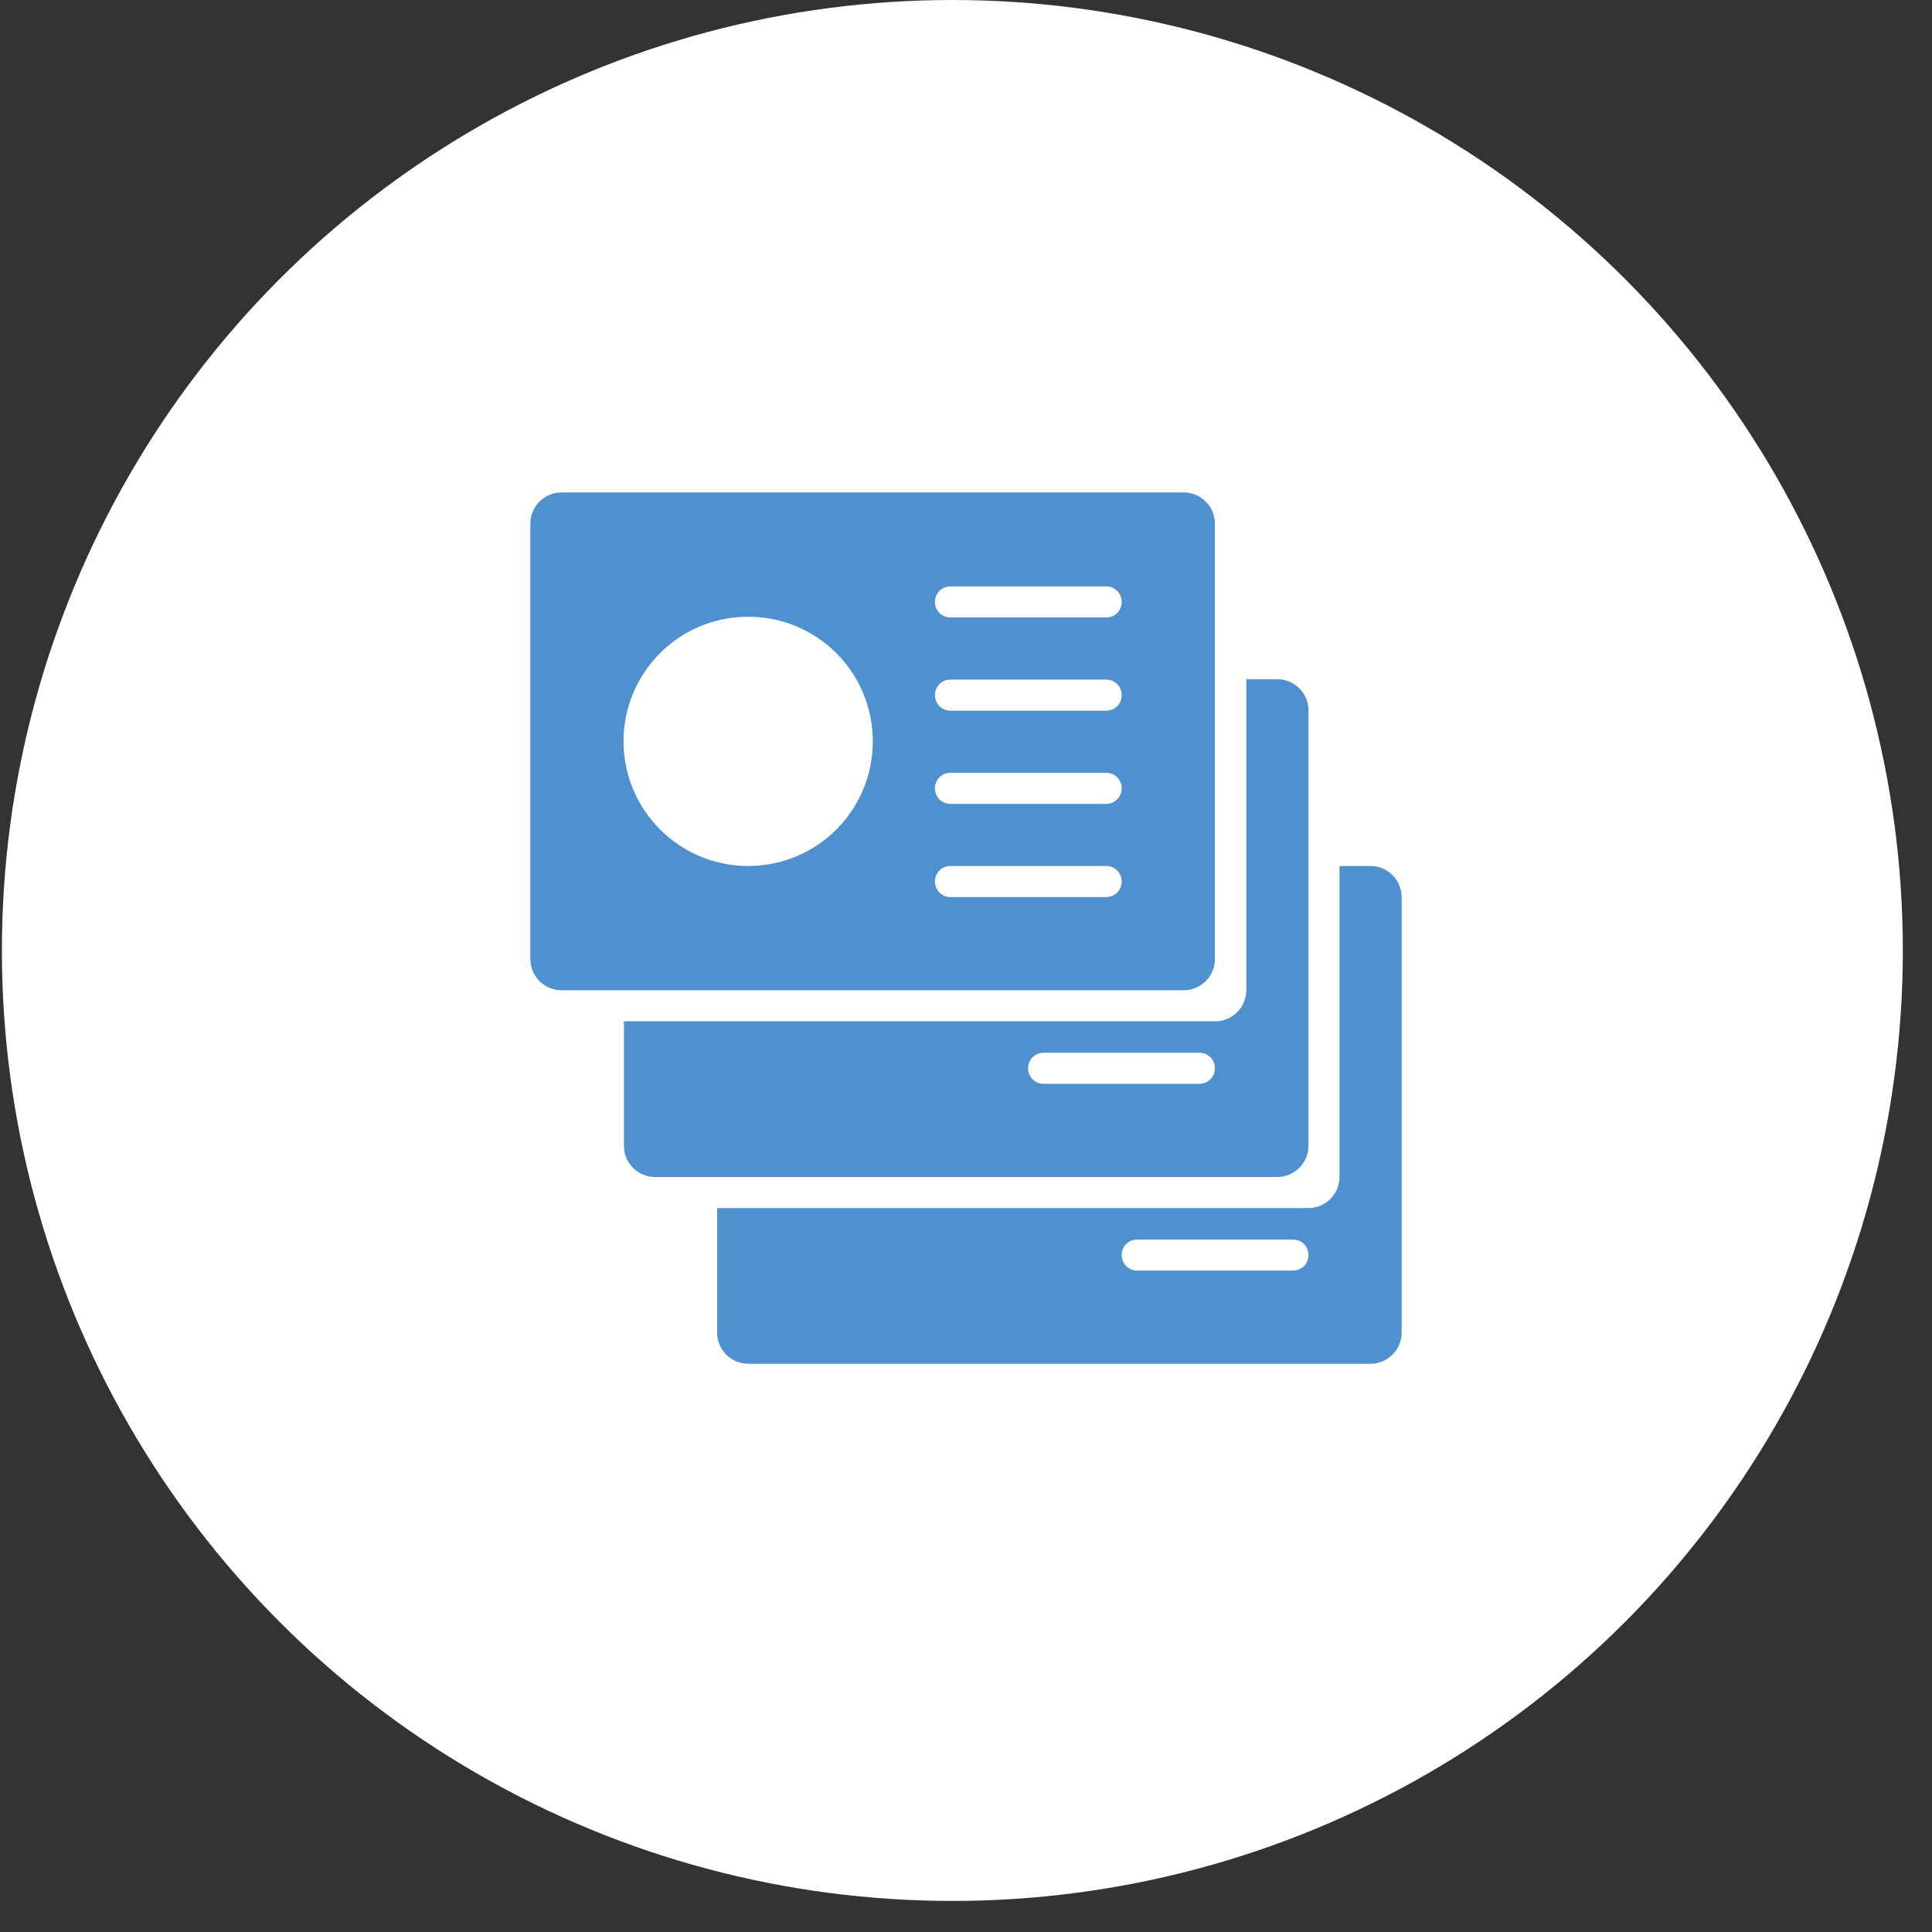
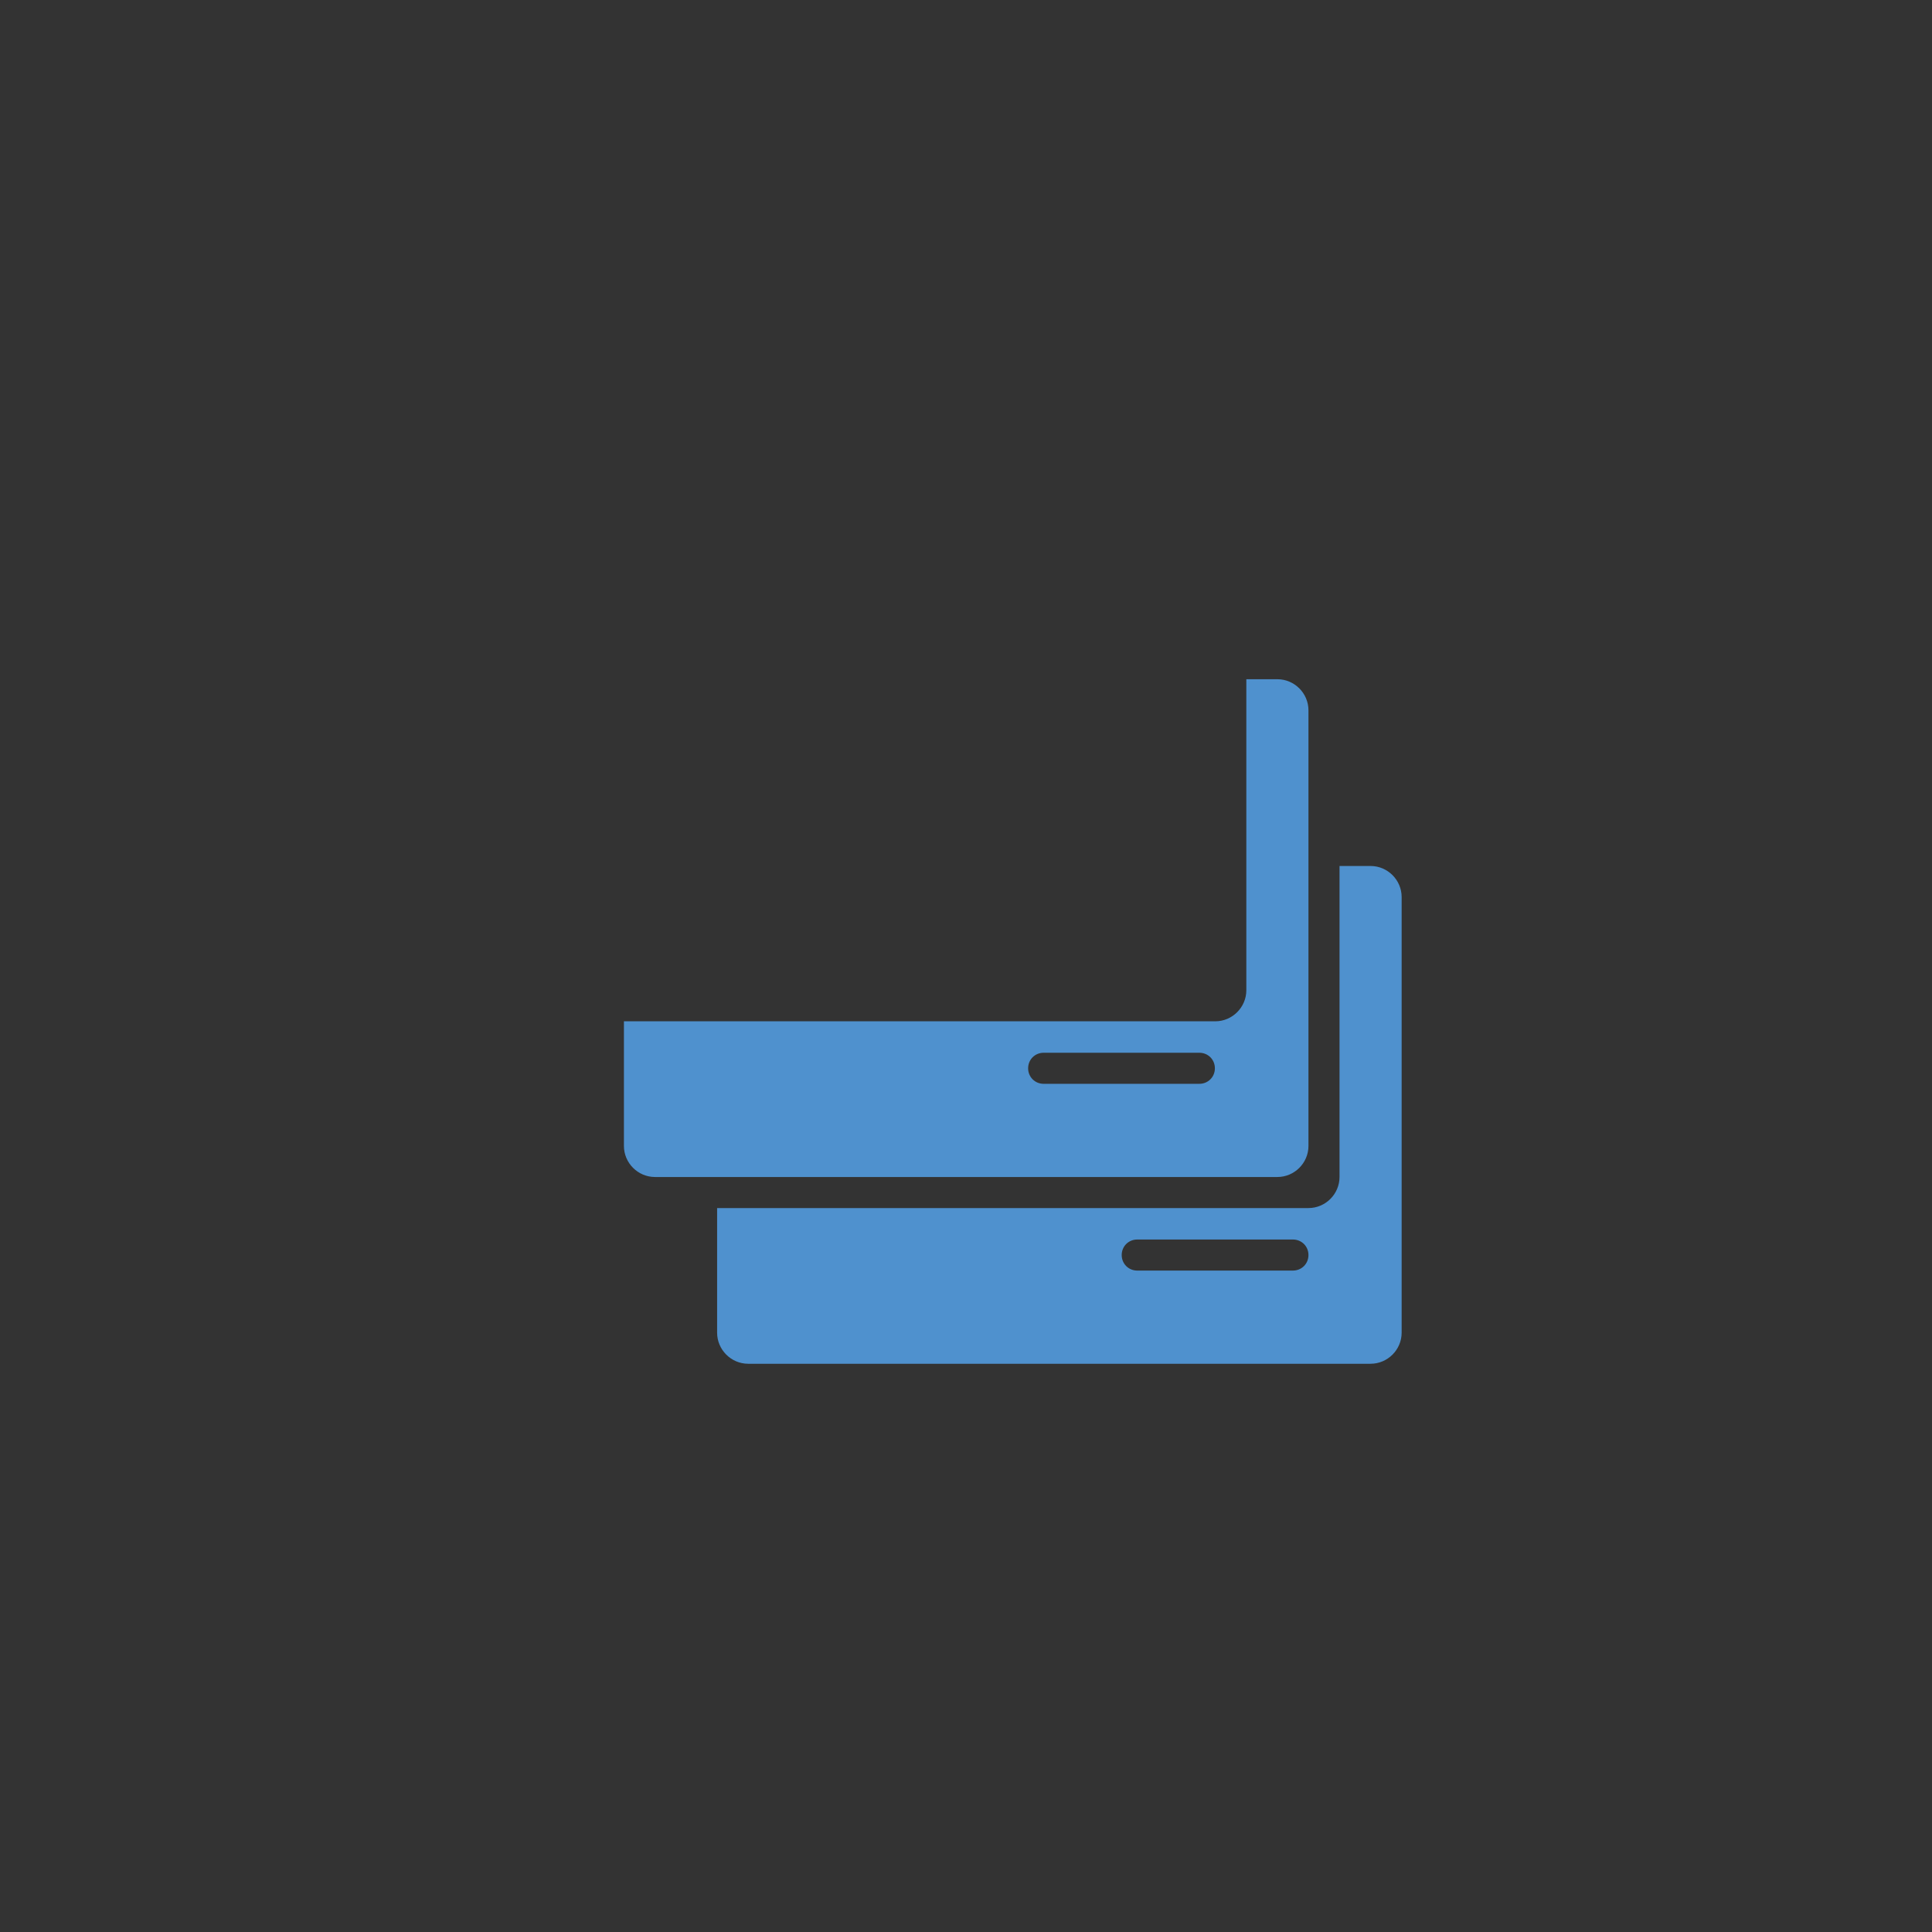
<svg xmlns="http://www.w3.org/2000/svg" id="a" data-name="Capa 1" viewBox="0 0 51 51">
  <rect x="0" y="0" width="51" height="51" fill="#333333" stroke="none" />
  <defs>
    <style>
      .b {
        fill: #4f91ce;
      }

      .c {
        fill: #fff;
      }
    </style>
  </defs>
-   <circle class="c" cx="25.14" cy="25.09" r="25.09" />
-   <path class="b" d="M32.07,25.32V13.82c0-.45-.37-.82-.82-.82H14.82c-.45,0-.82,.37-.82,.82v11.5c0,.45,.37,.82,.82,.82H31.25c.45,0,.82-.37,.82-.82Zm-12.32-2.46c-1.81,0-3.29-1.47-3.29-3.29s1.47-3.29,3.29-3.29,3.29,1.47,3.29,3.29-1.47,3.29-3.29,3.29Zm9.45,.82h-4.11c-.23,0-.41-.18-.41-.41s.18-.41,.41-.41h4.11c.23,0,.41,.18,.41,.41s-.18,.41-.41,.41Zm0-2.46h-4.11c-.23,0-.41-.18-.41-.41s.18-.41,.41-.41h4.11c.23,0,.41,.18,.41,.41s-.18,.41-.41,.41Zm0-2.46h-4.11c-.23,0-.41-.18-.41-.41s.18-.41,.41-.41h4.11c.23,0,.41,.18,.41,.41s-.18,.41-.41,.41Zm0-2.46h-4.11c-.23,0-.41-.18-.41-.41s.18-.41,.41-.41h4.11c.23,0,.41,.18,.41,.41s-.18,.41-.41,.41Z" />
  <path class="b" d="M34.54,30.25v-11.5c0-.45-.37-.82-.82-.82h-.82v8.21c0,.45-.37,.82-.82,.82h-15.61v3.29c0,.45,.37,.82,.82,.82h16.43c.45,0,.82-.37,.82-.82Zm-2.88-1.64h-4.11c-.23,0-.41-.18-.41-.41s.18-.41,.41-.41h4.11c.23,0,.41,.18,.41,.41s-.18,.41-.41,.41Z" />
  <path class="b" d="M36.18,22.86h-.82v8.21c0,.45-.37,.82-.82,.82h-15.61v3.29c0,.45,.37,.82,.82,.82h16.43c.45,0,.82-.37,.82-.82v-11.5c0-.45-.37-.82-.82-.82Zm-2.05,10.68h-4.11c-.23,0-.41-.18-.41-.41s.18-.41,.41-.41h4.11c.23,0,.41,.18,.41,.41s-.18,.41-.41,.41Z" />
</svg>